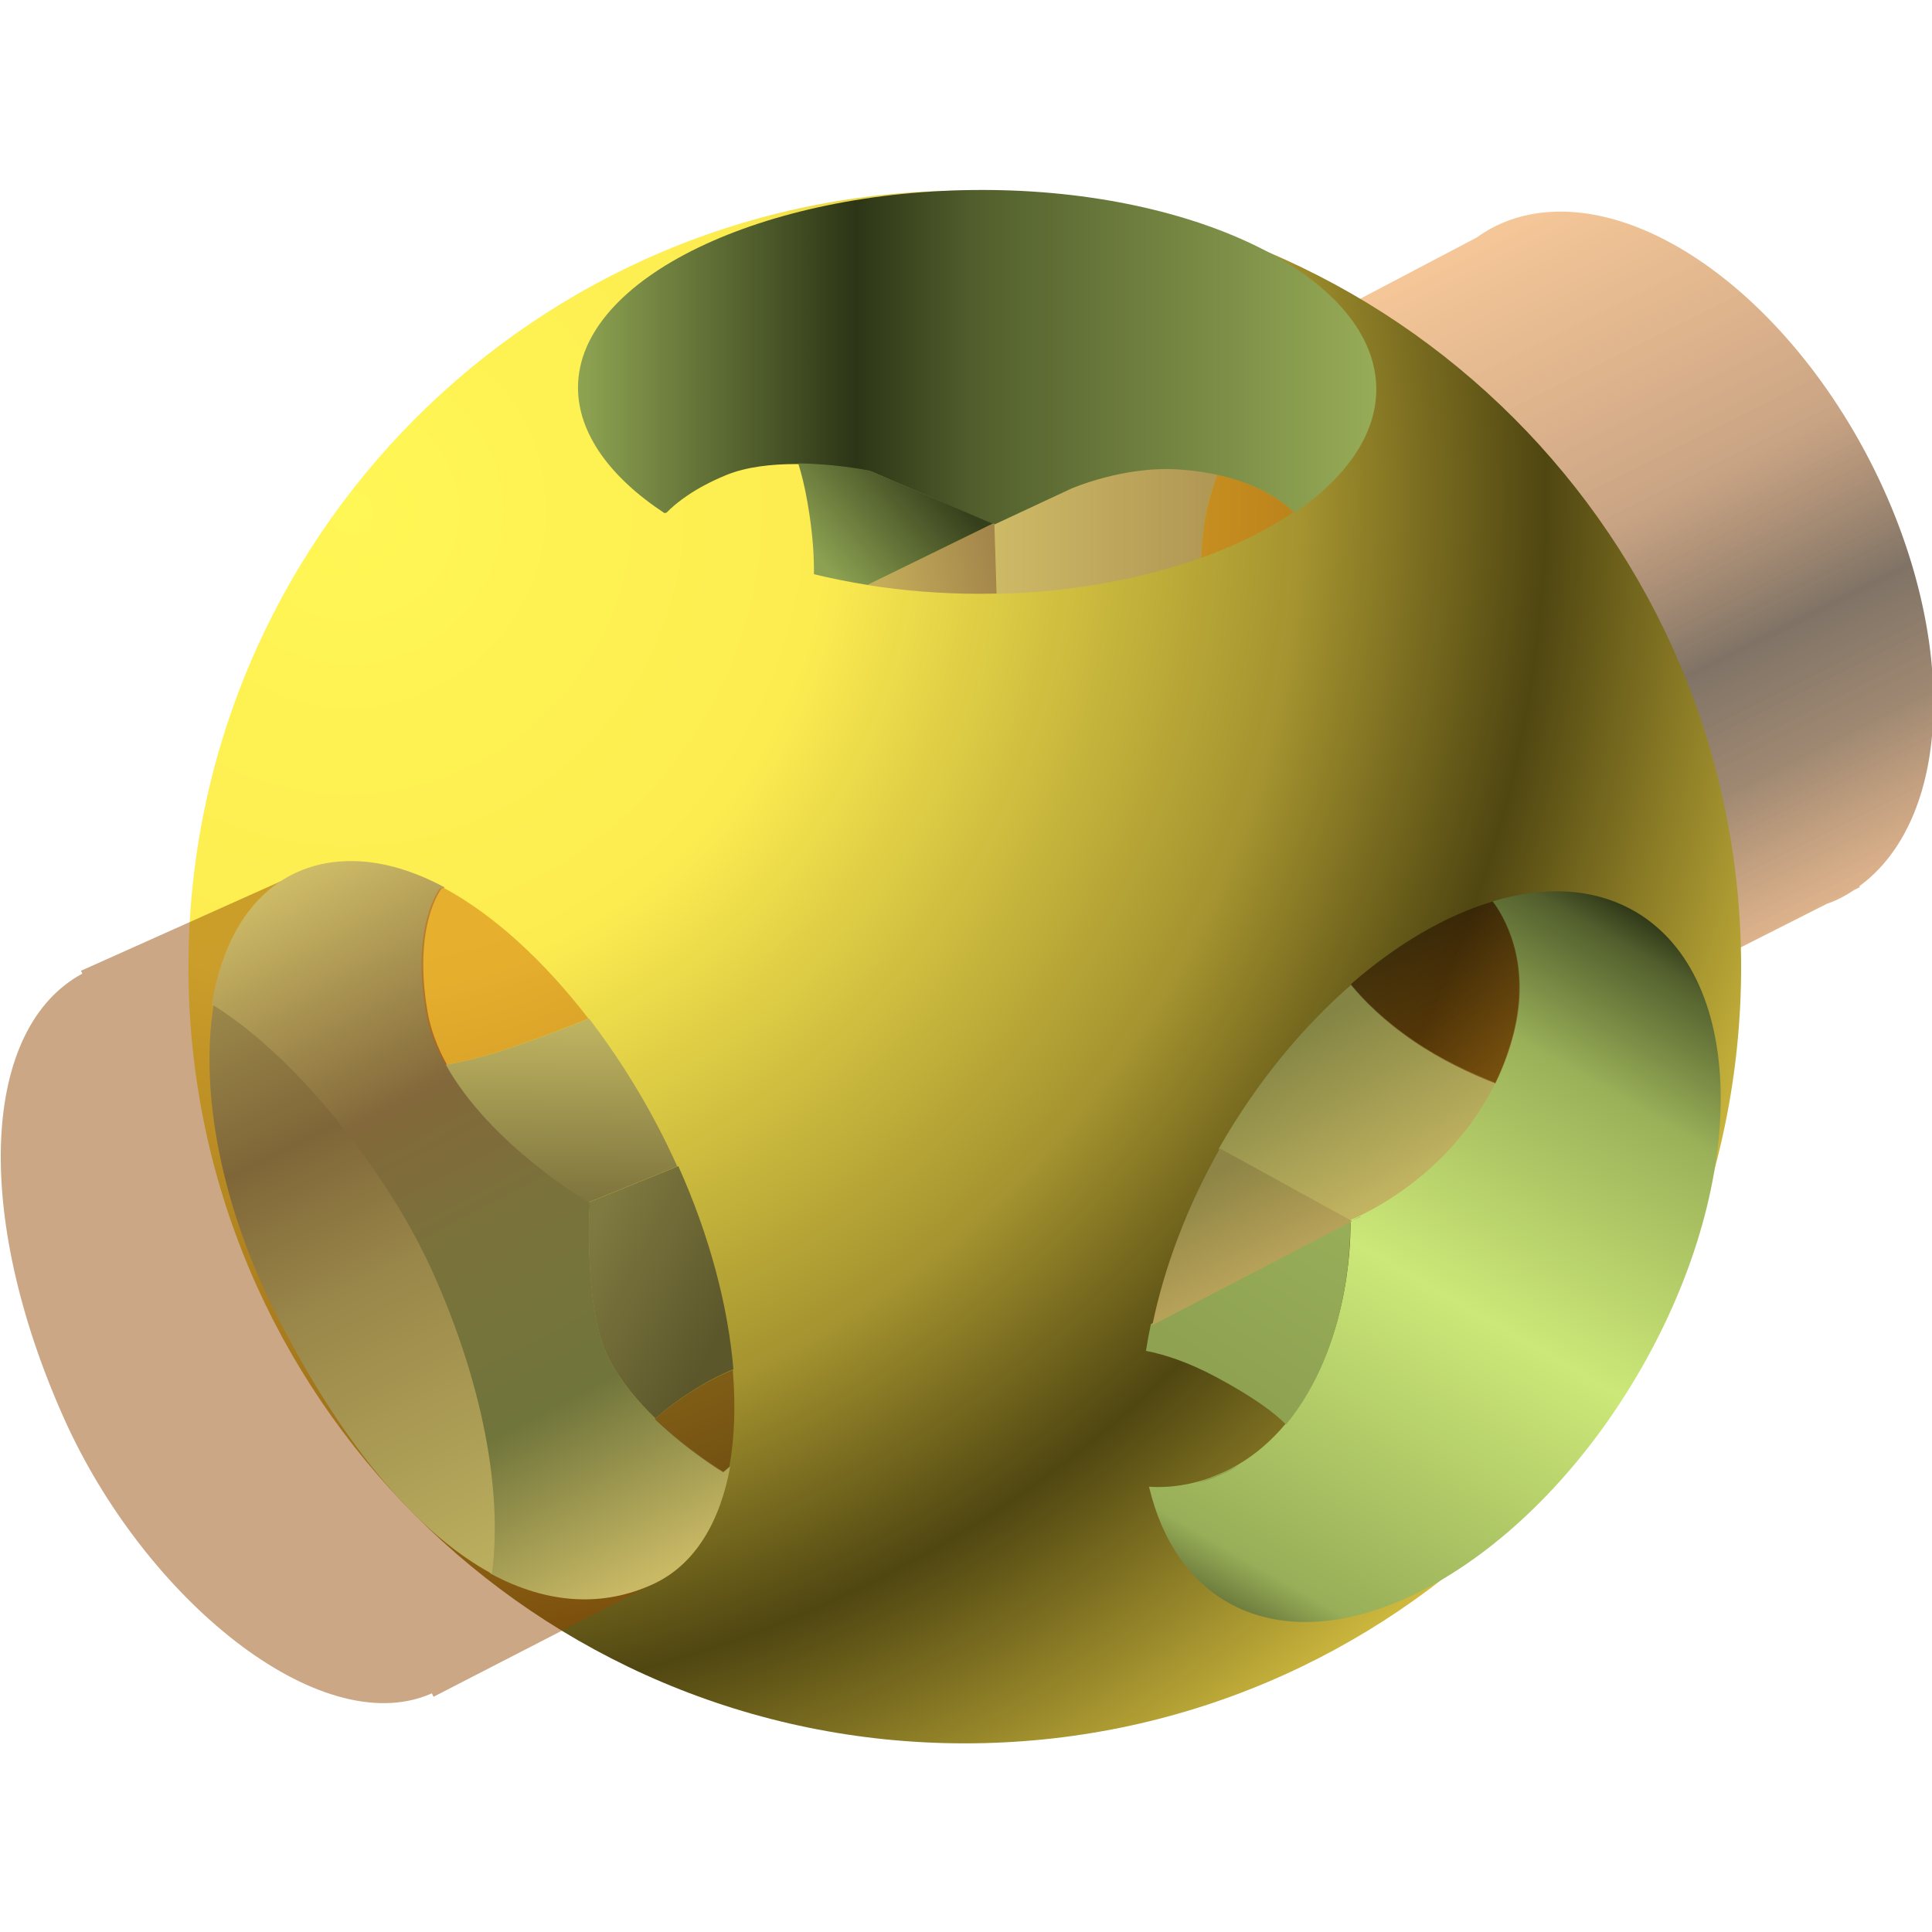
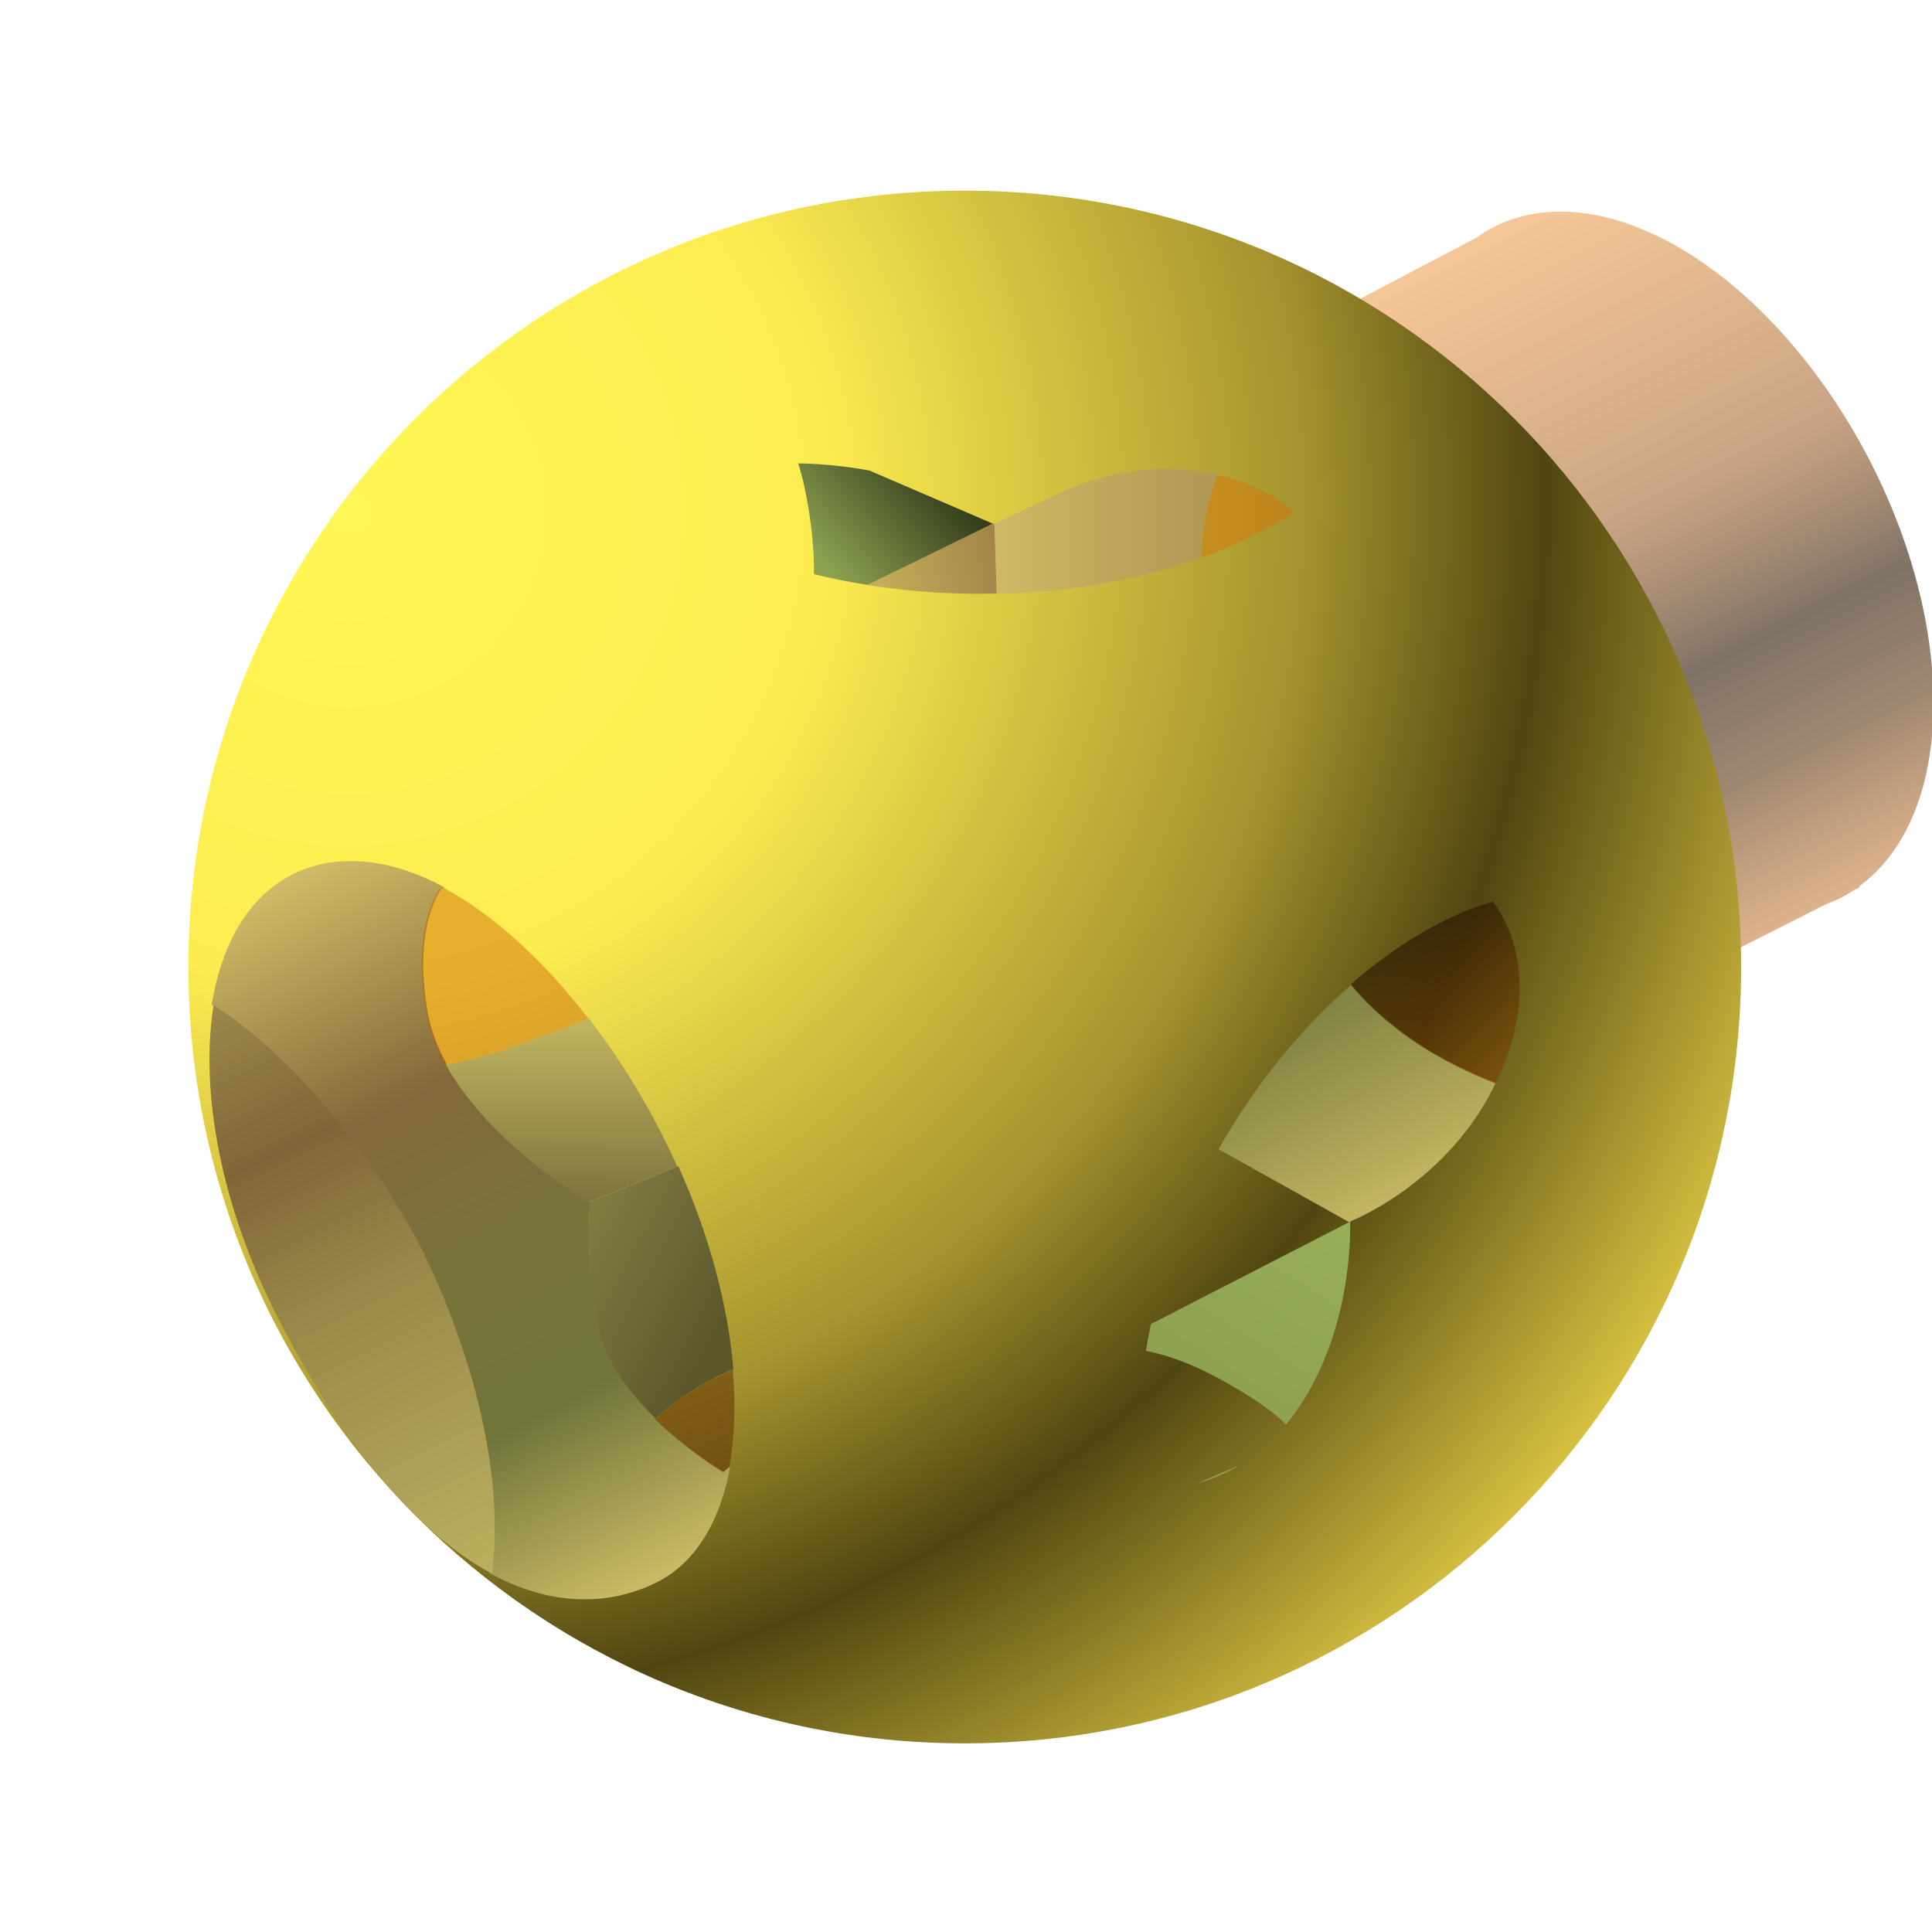
<svg xmlns="http://www.w3.org/2000/svg" xmlns:ns1="http://www.inkscape.org/namespaces/inkscape" xmlns:ns2="http://sodipodi.sourceforge.net/DTD/sodipodi-0.dtd" xmlns:xlink="http://www.w3.org/1999/xlink" width="400" height="400" viewBox="0 0 105.833 105.833" version="1.1" id="svg5" xml:space="preserve" ns1:version="1.2.2 (b0a8486541, 2022-12-01)" ns2:docname="openscad.svg">
  <ns2:namedview id="namedview7" pagecolor="#ffffff" bordercolor="#666666" borderopacity="1.0" ns1:showpageshadow="2" ns1:pageopacity="0.0" ns1:pagecheckerboard="0" ns1:deskcolor="#d1d1d1" ns1:document-units="mm" showgrid="false" ns1:zoom="0.72960859" ns1:cx="349.50247" ns1:cy="562.63044" ns1:window-width="1854" ns1:window-height="999" ns1:window-x="0" ns1:window-y="0" ns1:window-maximized="1" ns1:current-layer="layer1" />
  <defs id="defs2">
    <linearGradient id="linearGradient4618">
      <stop style="stop-color:#e47200;stop-opacity:0.404" offset="0" id="stop4620" />
      <stop id="stop4630" offset="0.415" style="stop-color:#8f4200;stop-opacity:0.482" />
      <stop id="stop4628" offset="0.643" style="stop-color:#2b1600;stop-opacity:0.6" />
      <stop id="stop4626" offset="0.807" style="stop-color:#512800;stop-opacity:0.553" />
      <stop style="stop-color:#b45600;stop-opacity:0.451" offset="1" id="stop4622" />
    </linearGradient>
    <linearGradient id="linearGradient4575">
      <stop style="stop-color:#9a8649;stop-opacity:1" offset="0" id="stop4577" />
      <stop id="stop4585" offset="0.25" style="stop-color:#7f6638;stop-opacity:1" />
      <stop id="stop4583" offset="0.5" style="stop-color:#998649;stop-opacity:1" />
      <stop style="stop-color:#baae5e;stop-opacity:1" offset="1" id="stop4579" />
    </linearGradient>
    <linearGradient id="linearGradient4561">
      <stop style="stop-color:#cebb67;stop-opacity:1" offset="0" id="stop4563" />
      <stop id="stop4573" offset="0.32" style="stop-color:#82683a;stop-opacity:1" />
      <stop id="stop4571" offset="0.531" style="stop-color:#79733b;stop-opacity:1" />
      <stop id="stop4569" offset="0.749" style="stop-color:#70753b;stop-opacity:1" />
      <stop style="stop-color:#c9b965;stop-opacity:1" offset="1" id="stop4565" />
    </linearGradient>
    <linearGradient ns1:collect="always" id="linearGradient4553">
      <stop style="stop-color:#7f7a40;stop-opacity:1" offset="0" id="stop4555" />
      <stop style="stop-color:#5c572b;stop-opacity:1" offset="1" id="stop4557" />
    </linearGradient>
    <linearGradient ns1:collect="always" id="linearGradient4545">
      <stop style="stop-color:#7f753e;stop-opacity:1" offset="0" id="stop4547" />
      <stop style="stop-color:#bfb461;stop-opacity:1" offset="1" id="stop4549" />
    </linearGradient>
    <linearGradient ns1:collect="always" id="linearGradient4530">
      <stop style="stop-color:#8ca151;stop-opacity:1" offset="0" id="stop4532" />
      <stop style="stop-color:#363f1c;stop-opacity:1" offset="1" id="stop4534" />
    </linearGradient>
    <linearGradient ns1:collect="always" id="linearGradient4522">
      <stop style="stop-color:#c5ae5a;stop-opacity:1" offset="0" id="stop4524" />
      <stop style="stop-color:#a3854b;stop-opacity:1" offset="1" id="stop4526" />
    </linearGradient>
    <linearGradient ns1:collect="always" id="linearGradient4514">
      <stop style="stop-color:#cdba66;stop-opacity:1" offset="0" id="stop4516" />
      <stop style="stop-color:#b29855;stop-opacity:1" offset="1" id="stop4518" />
    </linearGradient>
    <linearGradient id="linearGradient4502">
      <stop style="stop-color:#8fa452;stop-opacity:1" offset="0" id="stop4504" />
      <stop id="stop4512" offset="0.348" style="stop-color:#2c3516;stop-opacity:1" />
      <stop id="stop4510" offset="0.5" style="stop-color:#525f2d;stop-opacity:1" />
      <stop style="stop-color:#97ac57;stop-opacity:1" offset="1" id="stop4506" />
    </linearGradient>
    <linearGradient id="linearGradient4464">
      <stop style="stop-color:#6a793b;stop-opacity:1" offset="0" id="stop4466" />
      <stop id="stop4478" offset="0.062" style="stop-color:#98ae58;stop-opacity:1" />
      <stop id="stop4476" offset="0.469" style="stop-color:#cce878;stop-opacity:1" />
      <stop id="stop4474" offset="0.787" style="stop-color:#9bb159;stop-opacity:1" />
      <stop id="stop4472" offset="0.954" style="stop-color:#53602e;stop-opacity:1" />
      <stop style="stop-color:#303818;stop-opacity:1" offset="1" id="stop4468" />
    </linearGradient>
    <linearGradient ns1:collect="always" id="linearGradient4456">
      <stop style="stop-color:#241000;stop-opacity:0.608" offset="0" id="stop4458" />
      <stop style="stop-color:#7a3b00;stop-opacity:0.51" offset="1" id="stop4460" />
    </linearGradient>
    <linearGradient ns1:collect="always" id="linearGradient4439">
      <stop style="stop-color:#848544;stop-opacity:1" offset="0" id="stop4441" />
      <stop style="stop-color:#c6b763;stop-opacity:1" offset="1" id="stop4443" />
    </linearGradient>
    <linearGradient ns1:collect="always" id="linearGradient4431">
      <stop style="stop-color:#8d8445;stop-opacity:1" offset="0" id="stop4433" />
      <stop style="stop-color:#b9a35a;stop-opacity:1" offset="1" id="stop4435" />
    </linearGradient>
    <linearGradient ns1:collect="always" id="linearGradient4423">
      <stop style="stop-color:#8ea252;stop-opacity:1" offset="0" id="stop4425" />
      <stop style="stop-color:#98ad58;stop-opacity:1" offset="1" id="stop4427" />
    </linearGradient>
    <linearGradient id="linearGradient4290">
      <stop id="stop4294" offset="0" style="stop-color:#fdec50;stop-opacity:1" />
      <stop id="stop4296" offset="0.797" style="stop-color:#a4932f;stop-opacity:1" />
      <stop id="stop4298" offset="1" style="stop-color:#504611;stop-opacity:1" />
    </linearGradient>
    <linearGradient id="linearGradient4192-3">
      <stop id="stop4202" offset="0" style="stop-color:#fff755;stop-opacity:1" />
      <stop style="stop-color:#fdec50;stop-opacity:1" offset="0.305" id="stop4212" />
      <stop style="stop-color:#a4932f;stop-opacity:1" offset="0.61" id="stop4210" />
      <stop style="stop-color:#504611;stop-opacity:1" offset="0.766" id="stop4206" />
      <stop id="stop4204" offset="1" style="stop-color:#dac442;stop-opacity:1" />
    </linearGradient>
    <radialGradient ns1:collect="always" xlink:href="#linearGradient4192-3" id="radialGradient4208" cx="800.66" cy="396.009" fx="800.66" fy="396.009" r="263.018" gradientTransform="matrix(1.474,1.341,-1.358,1.493,177.525,-1229.057)" gradientUnits="userSpaceOnUse" />
    <linearGradient ns1:collect="always" xlink:href="#linearGradient4423" id="linearGradient4429" x1="1317.623" y1="152.463" x2="1350.879" y2="100.062" gradientUnits="userSpaceOnUse" gradientTransform="translate(1.564,-24.956)" />
    <linearGradient ns1:collect="always" xlink:href="#linearGradient4431" id="linearGradient4437" x1="1312.547" y1="55.151" x2="1329.894" y2="88.629" gradientUnits="userSpaceOnUse" gradientTransform="translate(-1.392,0.696)" />
    <linearGradient ns1:collect="always" xlink:href="#linearGradient4439" id="linearGradient4445" x1="1367.914" y1="3.077" x2="1400.516" y2="63.484" gradientUnits="userSpaceOnUse" gradientTransform="translate(-22,1.211)" />
    <linearGradient ns1:collect="always" xlink:href="#linearGradient4456" id="linearGradient4462" x1="1378.417" y1="-25.107" x2="1406.894" y2="22.13" gradientUnits="userSpaceOnUse" />
    <linearGradient ns1:collect="always" xlink:href="#linearGradient4464" id="linearGradient4470" x1="1312.543" y1="201.01" x2="1448.783" y2="-35.177" gradientUnits="userSpaceOnUse" />
    <linearGradient ns1:collect="always" xlink:href="#linearGradient4502" id="linearGradient4508" x1="894.363" y1="-374.128" x2="1164.301" y2="-374.128" gradientUnits="userSpaceOnUse" />
    <linearGradient ns1:collect="always" xlink:href="#linearGradient4514" id="linearGradient4520" x1="1035.253" y1="-315.279" x2="1105.978" y2="-315.279" gradientUnits="userSpaceOnUse" />
    <linearGradient ns1:collect="always" xlink:href="#linearGradient4522" id="linearGradient4528" x1="994.684" y1="-298.033" x2="1035.928" y2="-306.064" gradientUnits="userSpaceOnUse" />
    <linearGradient ns1:collect="always" xlink:href="#linearGradient4530" id="linearGradient4536" x1="980.881" y1="-300.034" x2="1017.548" y2="-331.654" gradientUnits="userSpaceOnUse" gradientTransform="translate(0,-0.084)" />
    <linearGradient ns1:collect="always" xlink:href="#linearGradient4545" id="linearGradient4551" x1="636.216" y1="86.997" x2="636.856" y2="27.703" gradientUnits="userSpaceOnUse" />
    <linearGradient ns1:collect="always" xlink:href="#linearGradient4553" id="linearGradient4559" x1="634.796" y1="101.563" x2="683.672" y2="127.437" gradientUnits="userSpaceOnUse" gradientTransform="translate(0.191,0.572)" />
    <linearGradient ns1:collect="always" xlink:href="#linearGradient4561" id="linearGradient4567" x1="533.88" y1="-19.653" x2="657.534" y2="215.907" gradientUnits="userSpaceOnUse" />
    <linearGradient ns1:collect="always" xlink:href="#linearGradient4575" id="linearGradient4581" x1="511.552" y1="24.141" x2="602.63" y2="210.11" gradientUnits="userSpaceOnUse" />
    <linearGradient ns1:collect="always" xlink:href="#linearGradient4618" id="linearGradient4624" x1="1190.184" y1="9.452" x2="1303.675" y2="235.779" gradientUnits="userSpaceOnUse" gradientTransform="translate(-2.5425363e-6,340.201)" />
  </defs>
  <g ns1:label="Layer 1" ns1:groupmode="layer" id="layer1">
    <g id="g4637" transform="matrix(0.162,0,0,0.162,-113.574,-42.52)">
      <path ns1:connector-curvature="0" id="ellipse4178" d="m 1228.631,334.027 a 127.709,76.63 62.422 0 0 -20.684,4.35 l -0.197,0.092 a 127.709,76.63 62.422 0 0 -7.314,4.305 l -64.139,33.719 120.018,223.197 62.482,-31.6 a 127.709,76.63 62.422 0 0 3.08,-1.201 127.709,76.63 62.422 0 0 6.117,-3.451 l 1.941,-0.98 -0.168,-0.314 a 127.709,76.63 62.422 0 0 4.84,-141.396 127.709,76.63 62.422 0 0 -105.977,-86.719 z" style="fill:url(#linearGradient4624);fill-opacity:1;fill-rule:evenodd;stroke:none;stroke-width:1.051px;stroke-linecap:butt;stroke-linejoin:miter;stroke-opacity:1" />
      <path ns2:nodetypes="sssss" ns1:connector-curvature="0" id="circle4182" d="M 1027.304,326.934 C 882.319,326.934 764.786,444.467 764.786,589.452 c -2e-4,144.985 117.533,262.518 262.518,262.518 144.984,2.2e-4 262.518,-117.533 262.518,-262.518 2e-4,-144.985 -117.533,-262.518 -262.518,-262.518 z" style="fill:url(#radialGradient4208);fill-opacity:1;fill-rule:evenodd;stroke:none;stroke-width:1px;stroke-linecap:butt;stroke-linejoin:miter;stroke-opacity:1" />
      <g transform="translate(-199.323,603.001)" id="g4492">
        <path style="fill:url(#linearGradient4445);fill-opacity:1;fill-rule:evenodd;stroke:none;stroke-width:1.051px;stroke-linecap:butt;stroke-linejoin:miter;stroke-opacity:1" d="m 1357.391,-7.615 c -16.635,14.418 -32.007,33.123 -44.32,54.533 -0.216,0.377 -0.421,0.757 -0.635,1.135 l 44.57,24.906 c 0,-0.114 -0.01,-0.494 -0.01,-0.494 0,0 32.908,-12.728 49.176,-46.832 -8.199,-3.205 -18.33,-7.893 -27.684,-14.299 -10.134,-6.939 -16.885,-13.819 -21.098,-18.949 z" id="path4255" ns1:connector-curvature="0" ns2:nodetypes="ccccccsc" />
-         <path ns2:nodetypes="ccscsccscc" style="fill:url(#linearGradient4470);fill-opacity:1;fill-rule:evenodd;stroke:none;stroke-width:1.051px;stroke-linecap:butt;stroke-linejoin:miter;stroke-opacity:1" d="m 1430.224,-39.061 c -7.945,-0.427 -16.428,0.701 -25.211,3.354 5.656,7.671 13.066,23.731 6.452,46.957 -12.708,44.622 -54.446,60.732 -54.446,60.732 0,0 1.501,32.864 -15.689,60.34 -19.817,31.674 -48.106,30.246 -52.405,29.852 4.386,18.573 14.031,32.384 27.766,39.76 39.27,20.95 101.329,-14.703 138.611,-79.633 37.283,-64.929 35.672,-134.548 -3.598,-155.498 -6.428,-3.43 -13.654,-5.402 -21.48,-5.863 z" id="path4257" ns1:connector-curvature="0" />
        <path style="fill:url(#linearGradient4462);fill-opacity:1;fill-rule:evenodd;stroke:none;stroke-width:1.051px;stroke-linecap:butt;stroke-linejoin:miter;stroke-opacity:1" d="m 1405.22,-35.72 c -16.139,4.798 -32.595,14.535 -47.961,27.926 0.029,0.144 0.052,0.29 0.07,0.436 4.214,5.128 10.959,11.996 21.076,18.924 9.344,6.399 19.462,11.084 27.656,14.289 2.193,-4.494 4.109,-9.349 5.609,-14.617 6.615,-23.226 -0.795,-39.286 -6.451,-46.957 z" id="path4263" ns1:connector-curvature="0" ns2:nodetypes="cccscsc" />
        <path style="fill:url(#linearGradient4429);fill-opacity:1;fill-rule:evenodd;stroke:none;stroke-width:1.051px;stroke-linecap:butt;stroke-linejoin:miter;stroke-opacity:1" d="m 1360.447,70.742 -2.894,1.488 c 0.494,-0.203 1.304,-0.55 2.896,-1.322 v -0.166 z m -3.523,1.812 -67.363,34.635 c -0.643,3.045 -1.205,6.07 -1.668,9.066 6.316,1.218 14.188,3.775 23.523,8.744 13.332,7.096 20.25,12.512 23.838,16.146 2.053,-2.481 4.056,-5.235 5.979,-8.309 17.107,-27.343 15.705,-59.968 15.691,-60.283 z m -37.652,82.5 -13.904,5.928 c 4.261,-1.155 9.016,-3.003 13.904,-5.928 z" id="path4276" ns1:connector-curvature="0" />
-         <path style="fill:url(#linearGradient4437);fill-opacity:1;fill-rule:evenodd;stroke:none;stroke-width:1.051px;stroke-linecap:butt;stroke-linejoin:miter;stroke-opacity:1" d="m 1312.895,47.803 c -11.079,19.641 -18.817,40.15 -22.846,59.754 l 67.564,-35.166 c -10e-5,-0.002 0,-0.009 0,-0.012 l -44.719,-24.576 z" id="path4281" ns1:connector-curvature="0" />
      </g>
      <g transform="translate(2.156,757.399)" id="g4538">
        <path style="color:#000000;clip-rule:nonzero;display:inline;overflow:visible;visibility:visible;opacity:1;isolation:auto;mix-blend-mode:normal;color-interpolation:sRGB;color-interpolation-filters:linearRGB;solid-color:#000000;solid-opacity:1;fill:url(#linearGradient4520);fill-opacity:1;fill-rule:evenodd;stroke:none;stroke-width:1;stroke-linecap:butt;stroke-linejoin:miter;stroke-miterlimit:4;stroke-dasharray:none;stroke-dashoffset:0;stroke-opacity:1;color-rendering:auto;image-rendering:auto;shape-rendering:auto;text-rendering:auto;enable-background:accumulate" d="m 1093.724,-336.426 c -17.488,-0.201 -33.09,6.689 -33.09,6.689 l -25.381,11.848 0.756,23.762 c 25.46,-0.597 49.136,-5.055 69.023,-12.203 0.237,-4.482 0.64,-9.381 1.353,-13.328 0.974,-5.392 2.666,-10.746 4.109,-14.746 -3.946,-0.879 -8.333,-1.547 -13.252,-1.883 -1.179,-0.081 -2.354,-0.125 -3.519,-0.139 z" id="path4356" ns1:connector-curvature="0" />
-         <path ns1:connector-curvature="0" style="color:#000000;clip-rule:nonzero;display:inline;overflow:visible;visibility:visible;opacity:1;isolation:auto;mix-blend-mode:normal;color-interpolation:sRGB;color-interpolation-filters:linearRGB;solid-color:#000000;solid-opacity:1;fill:url(#linearGradient4508);fill-opacity:1;fill-rule:evenodd;stroke:none;stroke-width:1;stroke-linecap:butt;stroke-linejoin:miter;stroke-miterlimit:4;stroke-dasharray:none;stroke-dashoffset:0;stroke-opacity:1;color-rendering:auto;image-rendering:auto;shape-rendering:auto;text-rendering:auto;enable-background:accumulate" d="m 1031.082,-430.697 c -73.574,2.5e-4 -136.719,29.591 -136.719,66.811 -4e-5,15.606 11.003,30.454 29.201,42.439 l 0.701,-0.107 c 3.362,-3.427 9.498,-8.302 20.105,-12.691 6.917,-2.863 15.532,-3.763 23.6,-3.77 13.446,-0.011 25.371,2.457 25.371,2.457 l 41.783,18 25.861,-12.072 c 0,0 17.753,-7.839 36.609,-6.551 21.188,1.448 32.917,8.843 38.818,14.318 l 0.496,0.15 c 17.164,-11.757 27.391,-26.259 27.391,-41.592 10e-5,-37.22 -59.644,-67.393 -133.219,-67.393 z" id="path4306" />
        <path style="color:#000000;clip-rule:nonzero;display:inline;overflow:visible;visibility:visible;opacity:1;isolation:auto;mix-blend-mode:normal;color-interpolation:sRGB;color-interpolation-filters:linearRGB;solid-color:#000000;solid-opacity:1;fill:url(#linearGradient4528);fill-opacity:1;fill-rule:evenodd;stroke:none;stroke-width:1;stroke-linecap:butt;stroke-linejoin:miter;stroke-miterlimit:4;stroke-dasharray:none;stroke-dashoffset:0;stroke-opacity:1;color-rendering:auto;image-rendering:auto;shape-rendering:auto;text-rendering:auto;enable-background:accumulate" d="m 1035.172,-317.984 -0.48,0.225 -0.18,-0.078 -42.338,20.727 c 12.091,1.92 24.814,2.967 37.891,2.967 1.966,1e-5 3.918,-0.033 5.863,-0.078 l -0.756,-23.762 z" id="path4343" ns1:connector-curvature="0" />
        <path id="path4341" d="m 968.836,-338.232 c 1.056,3.318 2.15,7.61 3.125,13.172 1.966,11.216 2.256,19.444 2.182,24.285 5.848,1.432 11.908,2.648 18.133,3.637 l 42.338,-20.727 -41.603,-17.922 c 0,0 -11.228,-2.317 -24.174,-2.445 z" style="color:#000000;clip-rule:nonzero;display:inline;overflow:visible;visibility:visible;opacity:1;isolation:auto;mix-blend-mode:normal;color-interpolation:sRGB;color-interpolation-filters:linearRGB;solid-color:#000000;solid-opacity:1;fill:url(#linearGradient4536);fill-opacity:1;fill-rule:evenodd;stroke:none;stroke-width:1;stroke-linecap:butt;stroke-linejoin:miter;stroke-miterlimit:4;stroke-dasharray:none;stroke-dashoffset:0;stroke-opacity:1;color-rendering:auto;image-rendering:auto;shape-rendering:auto;text-rendering:auto;enable-background:accumulate" ns1:connector-curvature="0" />
        <path style="color:#000000;clip-rule:nonzero;display:inline;overflow:visible;visibility:visible;opacity:1;isolation:auto;mix-blend-mode:normal;color-interpolation:sRGB;color-interpolation-filters:linearRGB;solid-color:#000000;solid-opacity:1;fill:#dd6b00;fill-opacity:0.412;fill-rule:evenodd;stroke:none;stroke-width:1;stroke-linecap:butt;stroke-linejoin:miter;stroke-miterlimit:4;stroke-dasharray:none;stroke-dashoffset:0;stroke-opacity:1;color-rendering:auto;image-rendering:auto;shape-rendering:auto;text-rendering:auto;enable-background:accumulate" d="m 1110.575,-334.373 c -1.443,4 -3.135,9.354 -4.109,14.746 -0.713,3.947 -1.116,8.846 -1.353,13.328 11.903,-4.278 22.45,-9.52 31.211,-15.475 -4.5,-4.228 -12.532,-9.655 -25.748,-12.6 z" id="path4352" ns1:connector-curvature="0" />
      </g>
-       <path ns1:connector-curvature="0" id="path4370" d="m 800.322,558.539 -71.877,32.195 0.467,0.963 c -34.027,18.397 -37.044,81.081 -6.395,149.941 27.394,61.546 86.519,109.498 123.959,93.699 0.21,-0.089 0.413,-0.186 0.621,-0.277 l 0.566,1.168 79.217,-40.785 -0.316,-0.613 c -36.321,13.887 -82.298,-11.072 -123.459,-90.865 -31.018,-60.13 -30.861,-121.918 -2.783,-145.426 z" style="fill:#964700;fill-opacity:0.478;fill-rule:evenodd;stroke:none;stroke-width:1px;stroke-linecap:butt;stroke-linejoin:miter;stroke-opacity:1" />
      <g transform="translate(263.051,580.595)" id="g4587">
        <path style="fill:url(#linearGradient4567);fill-opacity:1;fill-rule:evenodd;stroke:none;stroke-width:1px;stroke-linecap:butt;stroke-linejoin:miter;stroke-opacity:1" d="m 555.494,-26.958 c -6.248,0.148 -12.073,1.458 -17.354,3.908 -15.517,7.199 -25.129,23.431 -28.518,44.74 29.535,18.402 59.7,58.474 73.658,89.217 17.187,37.854 24.181,74.908 20.461,102.982 19.646,10.68 38.551,11.334 55.232,3.596 13.949,-6.471 22.54,-20.832 25.963,-39.744 l -2.158,1.844 c 0,0 -27.69,-16.514 -38.848,-38.271 -8.749,-17.061 -6.432,-52.826 -6.432,-52.826 0,0 -48.653,-28.412 -54.891,-64.479 -5.106,-29.521 4.76,-41.711 4.76,-41.711 l 1.096,-0.324 c -10.163,-5.449 -20.387,-8.637 -30.268,-8.924 -0.909,-0.026 -1.811,-0.029 -2.703,-0.008 z m 32.971,8.932 c 0.787,0.422 1.572,0.862 2.357,1.311 -0.786,-0.449 -1.571,-0.889 -2.357,-1.311 z m 96.473,195.768 c 0.172,-0.95 0.331,-1.914 0.477,-2.887 -0.146,0.973 -0.305,1.936 -0.477,2.887 z M 591.205,-16.497 c 2.386,1.376 4.767,2.874 7.137,4.488 -2.37,-1.615 -4.75,-3.112 -7.137,-4.488 z m 7.451,4.701 c 0.751,0.515 1.503,1.042 2.252,1.58 -0.749,-0.538 -1.5,-1.065 -2.252,-1.58 z m 2.752,1.943 c 2.248,1.631 4.484,3.365 6.705,5.191 -2.221,-1.828 -4.456,-3.56 -6.705,-5.191 z m 7.428,5.789 c 0.706,0.588 1.409,1.182 2.111,1.789 -0.702,-0.607 -1.406,-1.201 -2.111,-1.789 z m 2.408,2.049 c 1.402,1.217 2.796,2.472 4.182,3.762 -1.386,-1.29 -2.78,-2.544 -4.182,-3.762 z m 4.717,4.258 c 0.655,0.615 1.308,1.242 1.959,1.873 -0.652,-0.631 -1.303,-1.258 -1.959,-1.873 z m 2.797,2.689 c 0.634,0.622 1.268,1.246 1.898,1.883 -0.63,-0.637 -1.264,-1.26 -1.898,-1.883 z m 2.229,2.223 c 1.265,1.284 2.519,2.6 3.766,3.939 -1.246,-1.34 -2.501,-2.655 -3.766,-3.939 z m 4.742,4.992 c 0.538,0.587 1.075,1.181 1.609,1.777 -0.535,-0.597 -1.071,-1.19 -1.609,-1.777 z m 2.863,3.193 c 0.485,0.551 0.97,1.099 1.451,1.658 -0.481,-0.559 -0.967,-1.107 -1.451,-1.658 z m 3.887,4.539 c 0.423,0.509 0.842,1.028 1.262,1.543 -0.42,-0.515 -0.839,-1.033 -1.262,-1.543 z m 2.732,3.367 c 0.401,0.503 0.803,1.006 1.201,1.514 -0.398,-0.508 -0.8,-1.011 -1.201,-1.514 z m 3.092,3.961 c 0.421,0.552 0.84,1.108 1.258,1.666 -0.418,-0.558 -0.837,-1.113 -1.258,-1.666 z m 3.217,4.316 c 0.326,0.449 0.65,0.901 0.975,1.354 -0.324,-0.452 -0.648,-0.904 -0.975,-1.354 z m 2.746,3.861 c 0.281,0.403 0.563,0.805 0.842,1.211 -0.279,-0.406 -0.561,-0.808 -0.842,-1.211 z m 3.24,4.756 c 0.241,0.363 0.477,0.732 0.717,1.098 -0.24,-0.365 -0.476,-0.734 -0.717,-1.098 z m 2.479,3.816 c 0.281,0.44 0.56,0.882 0.838,1.324 -0.278,-0.443 -0.557,-0.884 -0.838,-1.324 z m 2.91,4.674 c 0.093,0.154 0.188,0.307 0.281,0.461 -0.093,-0.154 -0.188,-0.307 -0.281,-0.461 z m 2.619,4.408 c 0.22,0.378 0.435,0.759 0.652,1.139 -0.218,-0.38 -0.433,-0.761 -0.652,-1.139 z m 2.369,4.178 c 0.205,0.369 0.412,0.737 0.615,1.107 -0.203,-0.37 -0.41,-0.738 -0.615,-1.107 z m 5.658,10.775 c 0.176,0.356 0.351,0.712 0.525,1.068 -0.174,-0.356 -0.349,-0.712 -0.525,-1.068 z m 3.15,6.604 c 0.104,0.226 0.204,0.453 0.307,0.68 -0.103,-0.227 -0.203,-0.453 -0.307,-0.68 z m 2.617,5.918 c 0.107,0.249 0.217,0.499 0.322,0.748 -0.106,-0.249 -0.216,-0.499 -0.322,-0.748 z m 2.543,6.189 c 0.159,0.402 0.316,0.805 0.473,1.207 -0.156,-0.403 -0.314,-0.804 -0.473,-1.207 z m 2.545,6.717 c 0.037,0.102 0.071,0.203 0.107,0.305 -0.036,-0.102 -0.071,-0.203 -0.107,-0.305 z m 1.887,5.469 c 0.15,0.451 0.302,0.901 0.449,1.352 -0.147,-0.45 -0.299,-0.901 -0.449,-1.352 z m 2.086,6.58 c 0.115,0.383 0.225,0.765 0.338,1.148 -0.113,-0.383 -0.223,-0.765 -0.338,-1.148 z m 1.643,5.773 c 0.092,0.342 0.191,0.686 0.281,1.027 -0.091,-0.342 -0.189,-0.685 -0.281,-1.027 z m 1.541,6.047 c 0.126,0.525 0.248,1.049 0.369,1.572 -0.121,-0.524 -0.244,-1.047 -0.369,-1.572 z m 1.467,6.586 c 0.057,0.278 0.109,0.553 0.164,0.83 -0.056,-0.277 -0.107,-0.552 -0.164,-0.83 z m 1.014,5.355 c 0.075,0.425 0.151,0.852 0.223,1.275 -0.072,-0.424 -0.148,-0.85 -0.223,-1.275 z m 0.967,6.066 c 0.072,0.511 0.137,1.019 0.205,1.527 -0.068,-0.509 -0.133,-1.016 -0.205,-1.527 z m 0.682,5.441 c 0.043,0.392 0.095,0.787 0.135,1.178 -0.04,-0.39 -0.092,-0.786 -0.135,-1.178 z m 0.537,5.795 c 0.053,0.715 0.107,1.431 0.15,2.141 -0.043,-0.71 -0.097,-1.425 -0.15,-2.141 z m 0.176,2.574 c 0.063,1.092 0.115,2.179 0.154,3.256 -0.039,-1.077 -0.091,-2.164 -0.154,-3.256 z m 0.154,3.256 c 0.081,2.247 0.109,4.459 0.084,6.637 0.025,-2.178 -0.003,-4.389 -0.084,-6.637 z m 0.082,6.805 c -0.013,0.993 -0.036,1.978 -0.07,2.955 0.035,-0.977 0.058,-1.962 0.07,-2.955 z m -0.084,3.338 c -0.122,3.171 -0.361,6.258 -0.717,9.248 0.356,-2.991 0.595,-6.077 0.717,-9.248 z m -0.723,9.301 c -0.117,0.98 -0.248,1.949 -0.391,2.908 0.142,-0.959 0.273,-1.928 0.391,-2.908 z" id="path4378" ns1:connector-curvature="0" />
        <path style="fill:url(#linearGradient4559);fill-opacity:1;fill-rule:evenodd;stroke:none;stroke-width:1px;stroke-linecap:butt;stroke-linejoin:miter;stroke-opacity:1" d="m 667.396,76.201 -30.031,12.123 c 0.002,9e-4 0.057,0.033 0.057,0.033 0,0 -2.318,35.765 6.432,52.826 3.882,7.57 9.769,14.479 15.791,20.305 2.515,-2.204 5.369,-4.5 8.51,-6.674 7.199,-4.984 13.196,-8.032 17.865,-9.914 -1.79,-21.333 -8.042,-45.145 -18.623,-68.699 z" id="path4413" ns1:connector-curvature="0" />
        <path style="fill:url(#linearGradient4581);fill-opacity:1;fill-rule:evenodd;stroke:none;stroke-width:1px;stroke-linecap:butt;stroke-linejoin:miter;stroke-opacity:1" d="m 510.234,21.835 c -4.662,29.314 2.455,68.239 22.188,106.492 23.308,45.185 48.162,72.785 71.932,85.707 3.72,-28.075 -3.274,-65.129 -20.461,-102.982 -13.958,-30.742 -44.124,-70.814 -73.658,-89.217 z" id="path4364" ns1:connector-curvature="0" />
        <path style="fill:#c85e00;fill-opacity:0.435;fill-rule:evenodd;stroke:none;stroke-width:1px;stroke-linecap:butt;stroke-linejoin:miter;stroke-opacity:1" d="m 587.881,-18.005 -1.096,0.324 c 0,0 -9.866,12.19 -4.76,41.711 1.08,6.245 3.452,12.253 6.604,17.932 6.125,-1.062 13.32,-2.793 21.627,-5.621 10.614,-3.613 19.539,-7.04 26.779,-10 -14.911,-19.358 -31.945,-35.119 -49.154,-44.346 z" id="path4373" ns1:connector-curvature="0" />
        <path style="fill:url(#linearGradient4551);fill-opacity:1;fill-rule:evenodd;stroke:none;stroke-width:1px;stroke-linecap:butt;stroke-linejoin:miter;stroke-opacity:1" d="m 637.187,26.282 c -7.24,2.96 -16.165,6.387 -26.779,10 -8.307,2.828 -15.502,4.559 -21.627,5.621 14.973,26.984 47.914,46.328 48.23,46.514 l 30.031,-12.123 c -2.091,-4.656 -4.343,-9.302 -6.771,-13.916 -6.76,-12.845 -14.578,-25.053 -23.084,-36.096 z" id="path4398" ns1:connector-curvature="0" />
        <path style="fill:#612f00;fill-opacity:0.541;fill-rule:evenodd;stroke:none;stroke-width:1px;stroke-linecap:butt;stroke-linejoin:miter;stroke-opacity:1" d="m 685.81,145.117 c -4.669,1.882 -10.666,4.931 -17.865,9.914 -3.141,2.174 -5.995,4.47 -8.51,6.674 11.286,10.919 23.057,17.967 23.057,17.967 l 2.158,-1.844 c 1.779,-9.828 2.152,-20.89 1.16,-32.711 z" id="path4409" ns1:connector-curvature="0" />
      </g>
    </g>
  </g>
</svg>